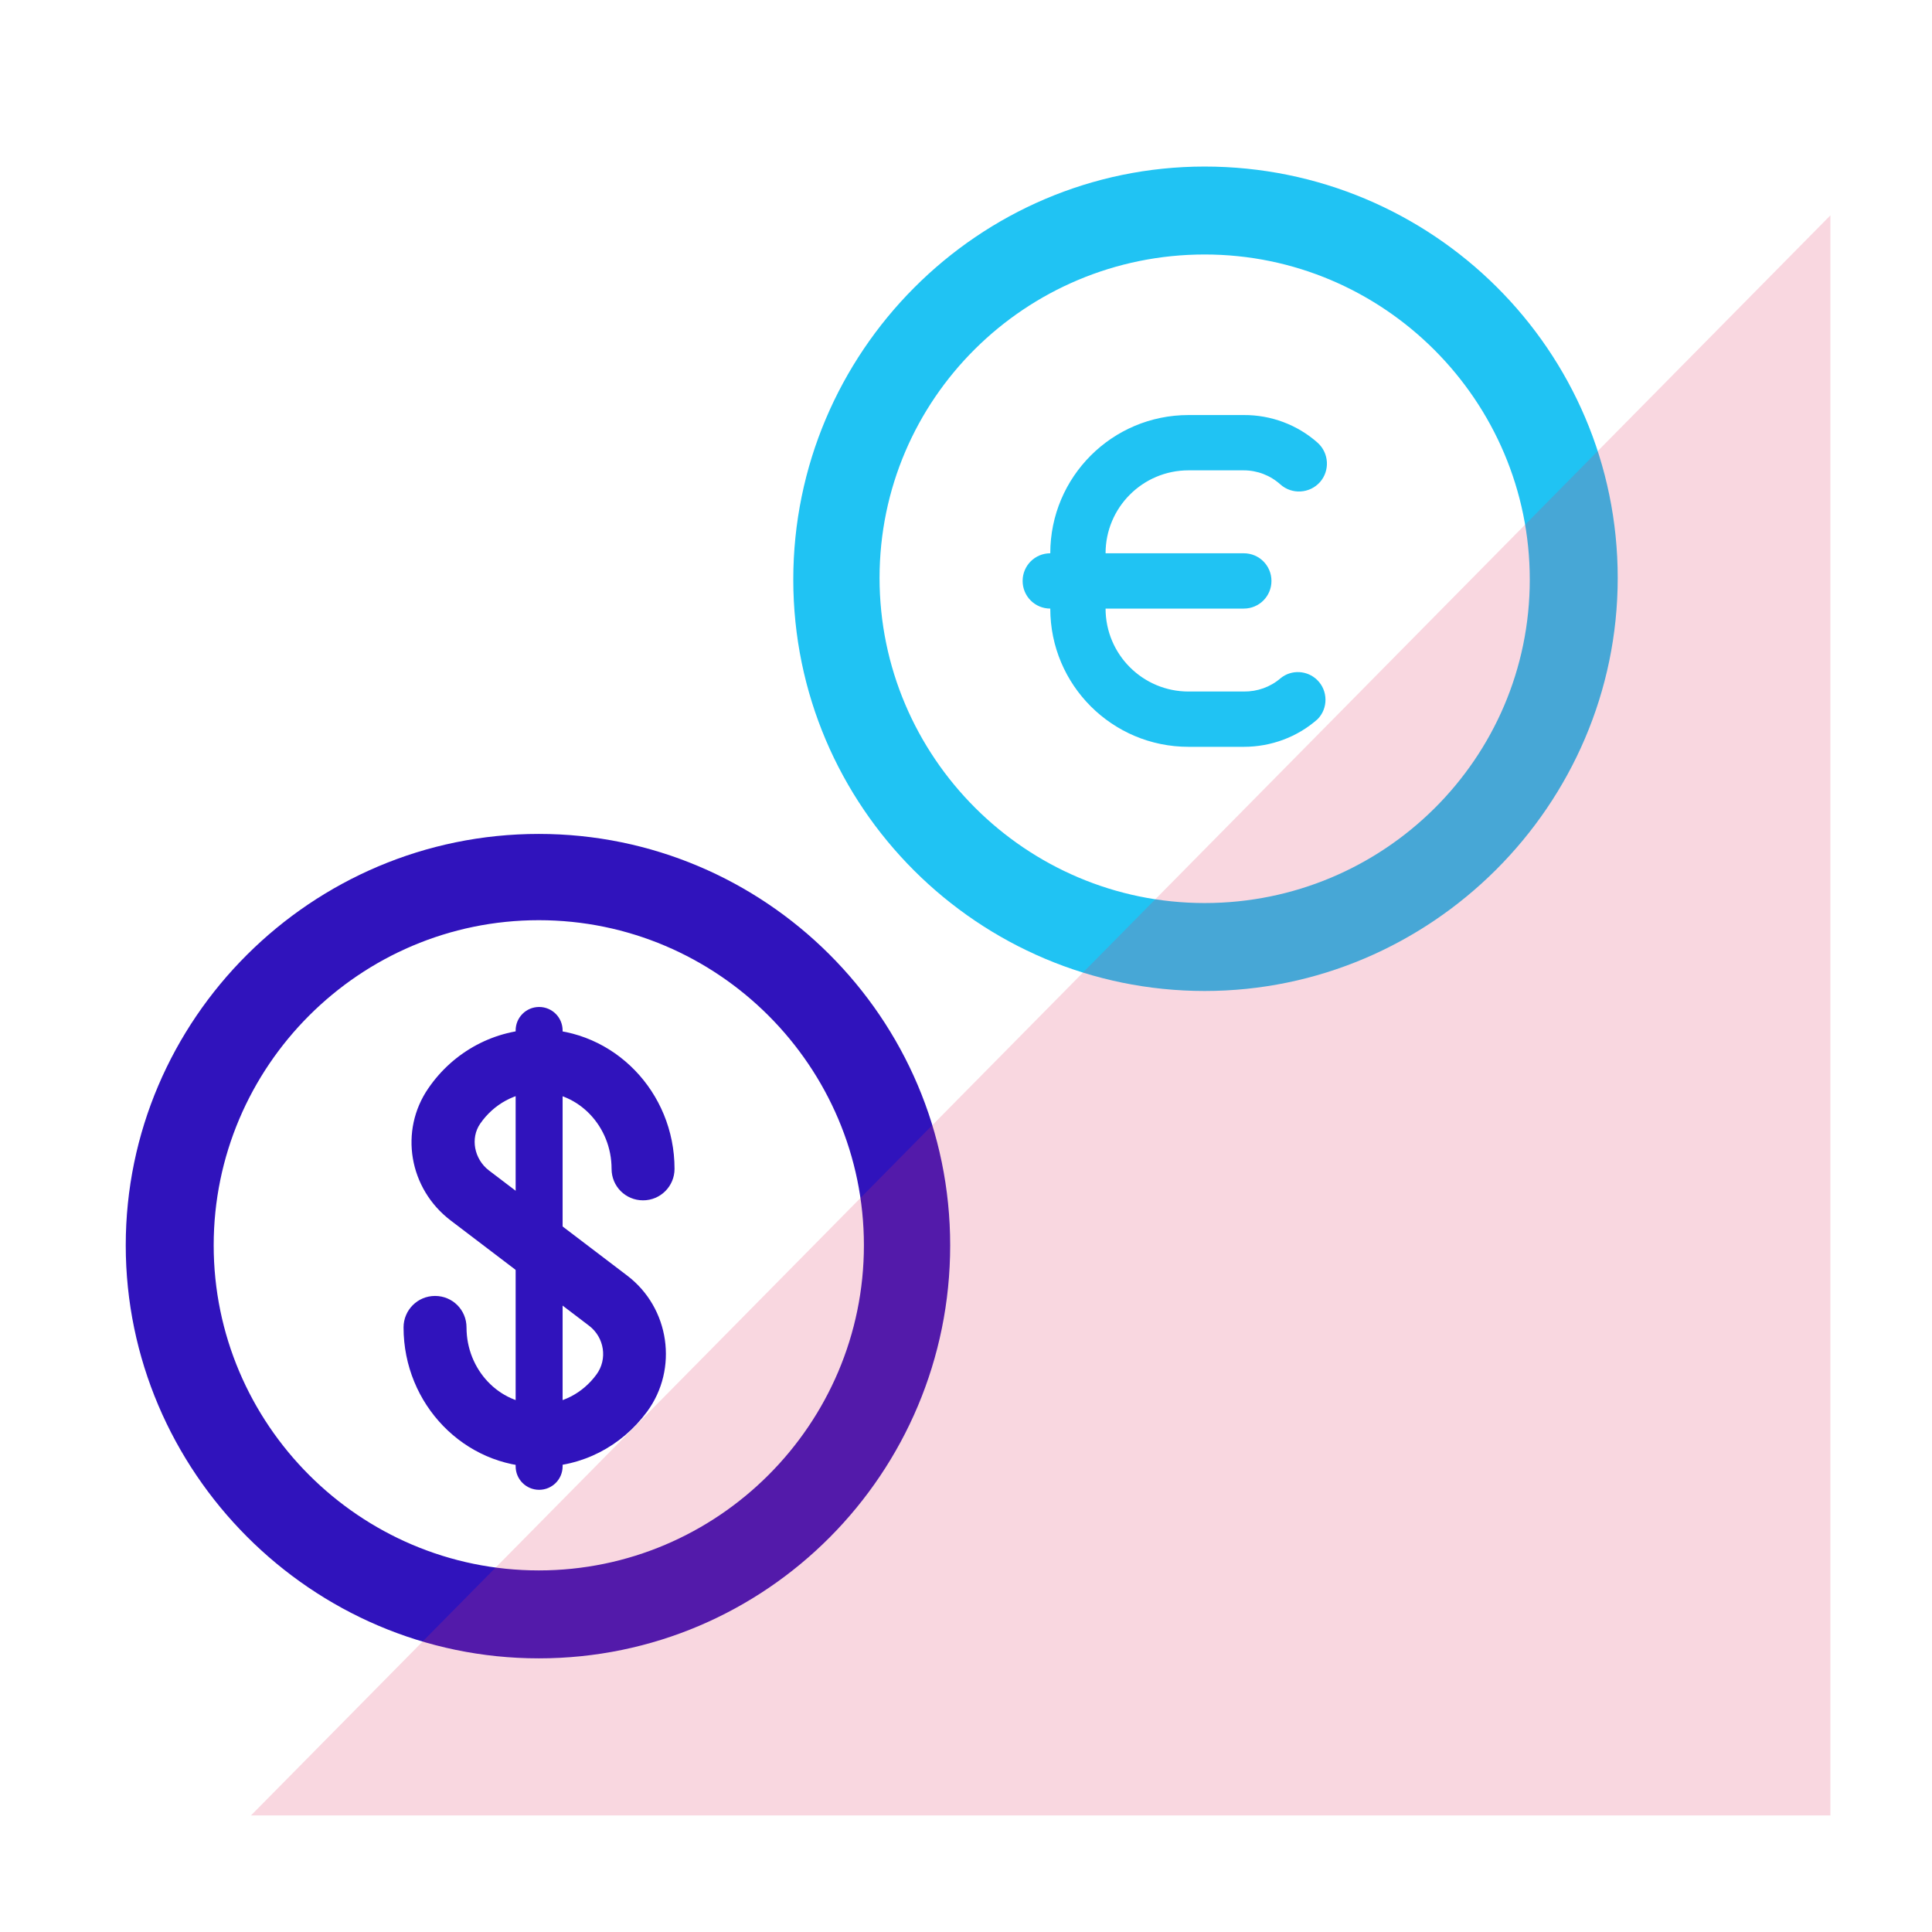
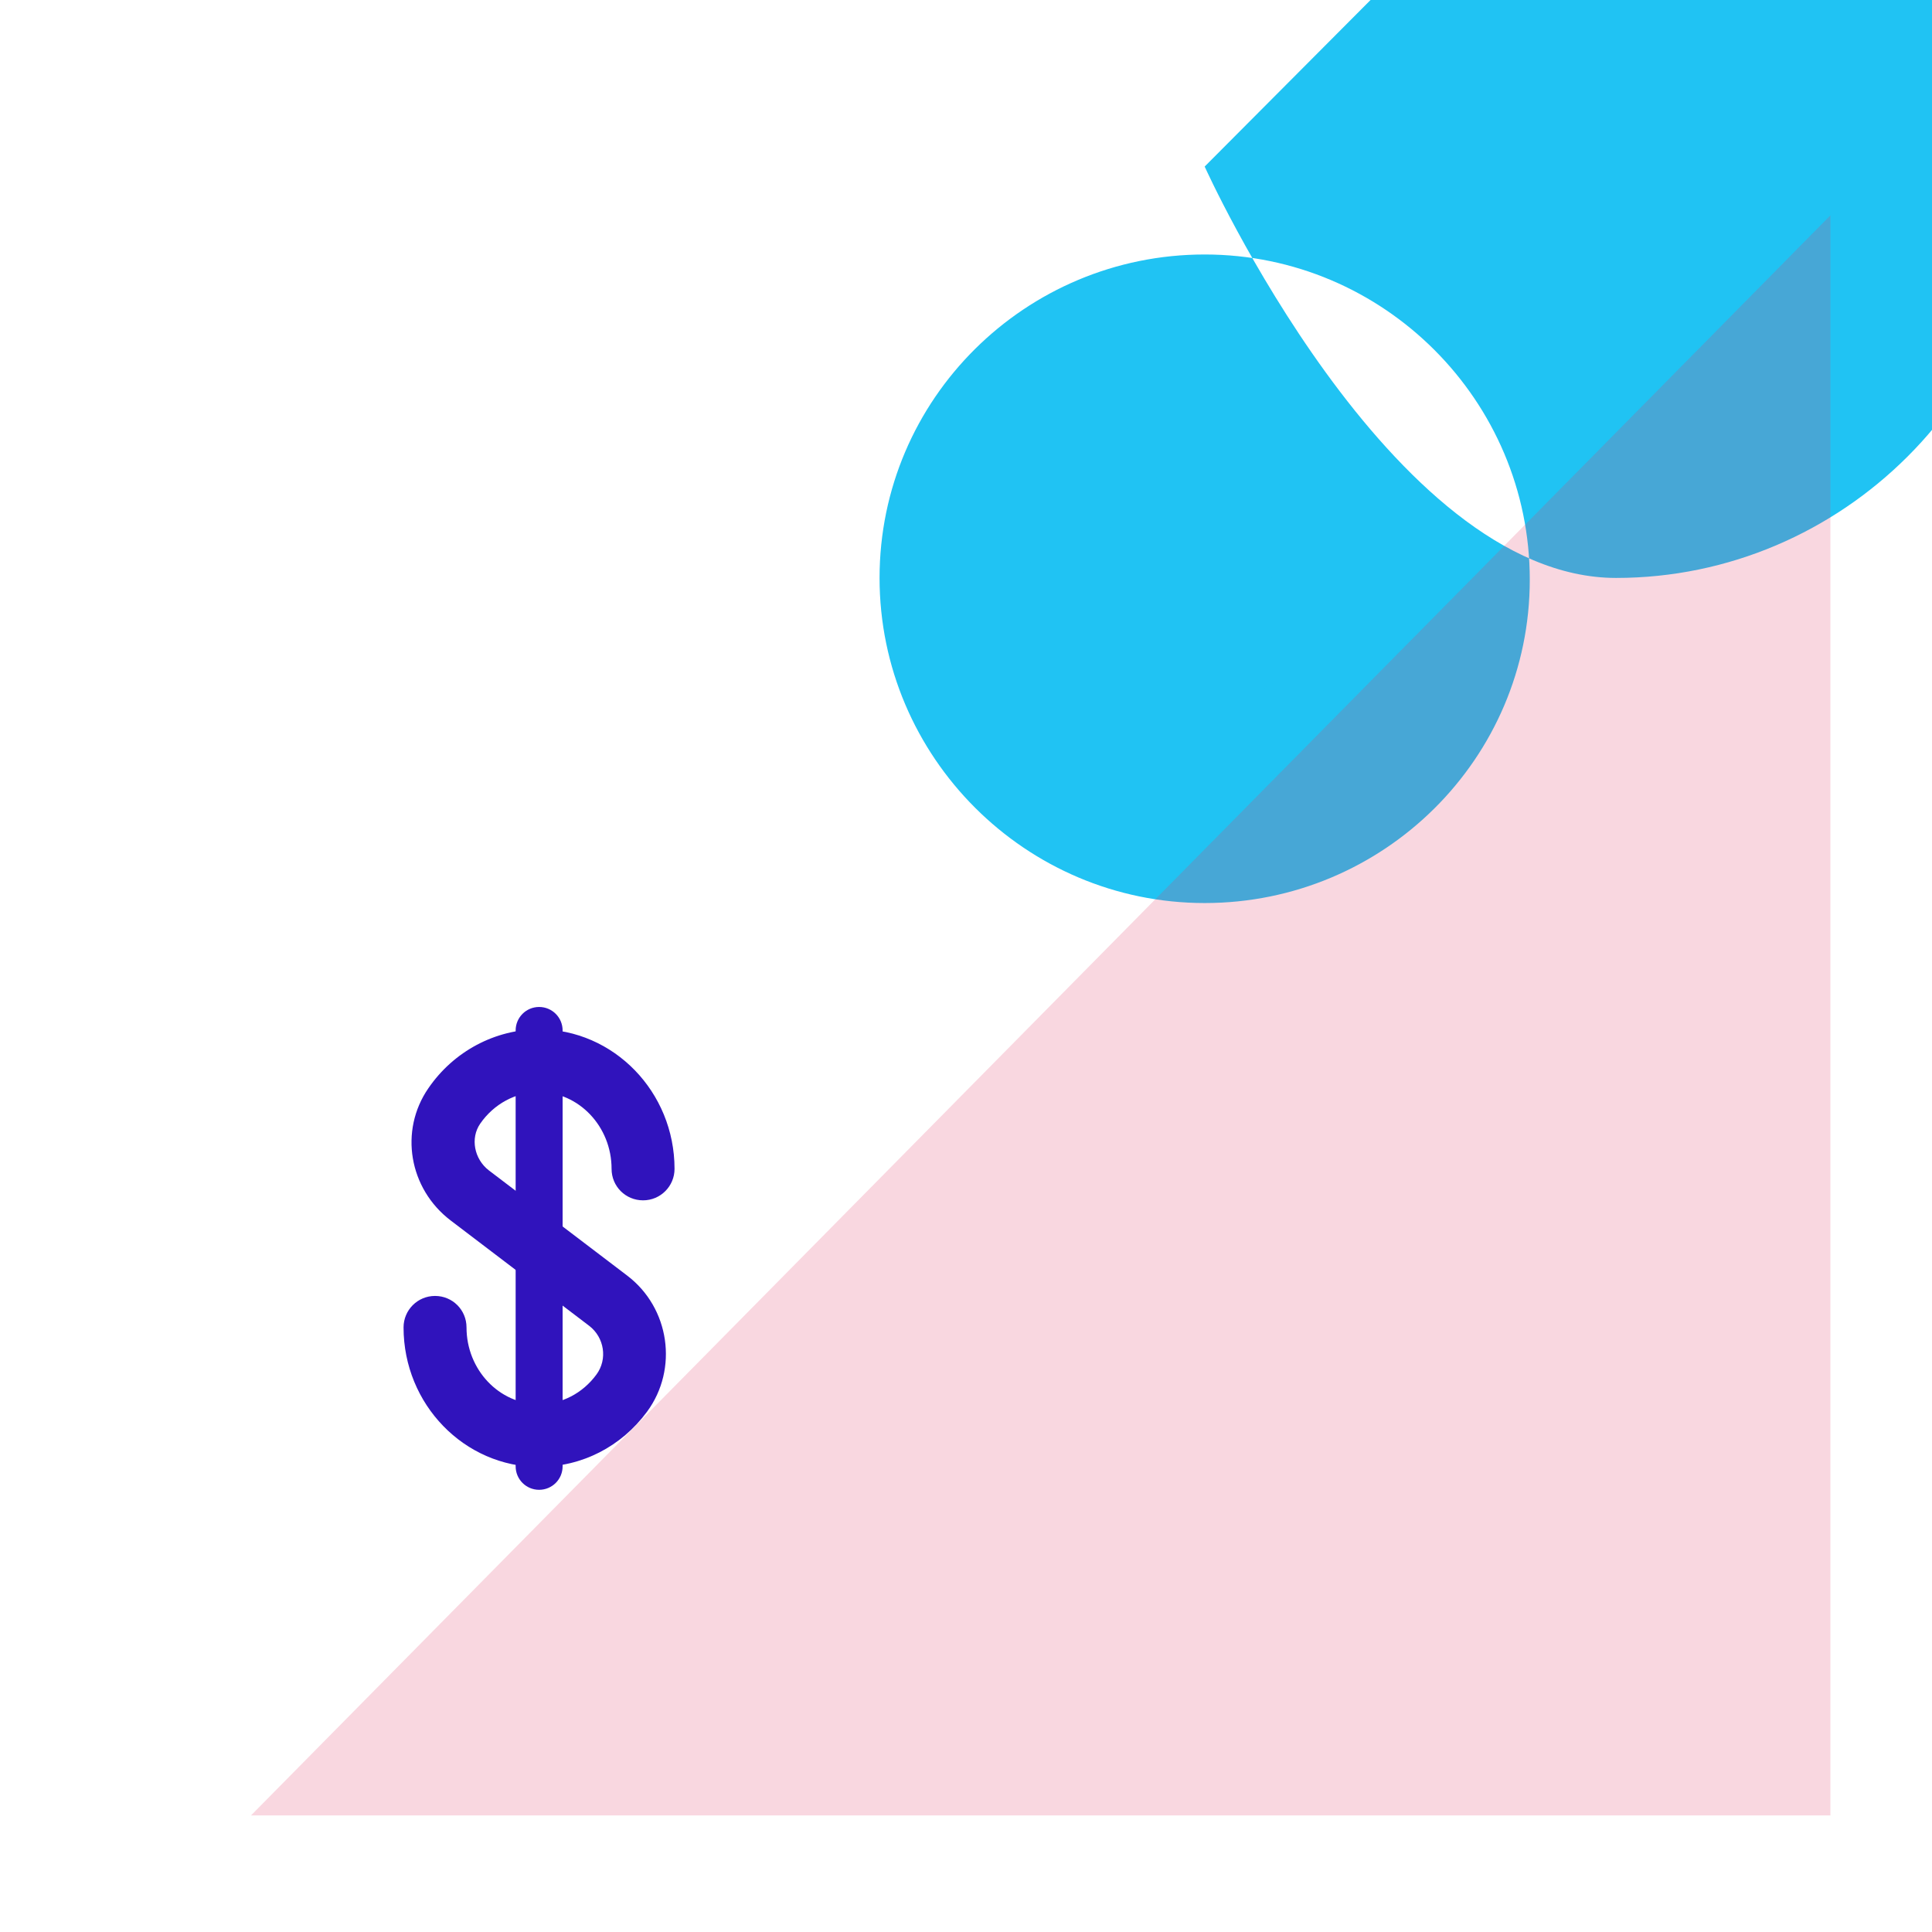
<svg xmlns="http://www.w3.org/2000/svg" id="Layer_1" data-name="Layer 1" viewBox="0 0 116 116">
  <defs>
    <style>
      .cls-1 {
        fill: #e33a64;
        opacity: .2;
      }

      .cls-1, .cls-2, .cls-3 {
        stroke-width: 0px;
      }

      .cls-2 {
        fill: #3013bc;
      }

      .cls-3 {
        fill: #20c3f3;
      }
    </style>
  </defs>
-   <path class="cls-2" d="m32.35,50.07c-13.67,0-24.8,11.13-24.8,24.7s11.13,24.8,24.8,24.8,24.7-11.13,24.7-24.8-11.13-24.7-24.7-24.7Zm0,44.22c-10.75,0-19.52-8.77-19.52-19.52s8.77-19.52,19.52-19.52,19.52,8.77,19.52,19.52-8.77,19.52-19.52,19.52Z" />
-   <path class="cls-3" d="m72.33,10c-13.58,0-24.7,11.13-24.7,24.8s11.13,24.7,24.7,24.7,24.8-11.13,24.8-24.8-11.13-24.7-24.8-24.7Zm0,44.22c-10.75,0-19.52-8.77-19.52-19.52s8.77-19.42,19.52-19.42,19.52,8.77,19.52,19.52-8.77,19.42-19.52,19.42Z" />
+   <path class="cls-3" d="m72.33,10s11.13,24.7,24.7,24.7,24.8-11.13,24.8-24.8-11.13-24.7-24.8-24.7Zm0,44.22c-10.75,0-19.52-8.77-19.52-19.52s8.77-19.42,19.52-19.42,19.52,8.77,19.52,19.52-8.77,19.42-19.52,19.42Z" />
  <polygon class="cls-1" points="15.07 109 109.9 109 109.9 12.93 15.07 109" />
  <path class="cls-3" d="m71.35,28.24h3.32c.82,0,1.6.3,2.21.85.69.61,1.75.55,2.37-.14.61-.69.55-1.75-.14-2.37h0c-1.22-1.08-2.8-1.67-4.43-1.66h-3.32c-4.59,0-8.3,3.72-8.3,8.3-.92,0-1.66.74-1.66,1.66s.74,1.66,1.66,1.66c0,4.59,3.72,8.3,8.3,8.3h3.32c1.63,0,3.21-.58,4.43-1.66.64-.65.63-1.71-.02-2.35-.6-.59-1.55-.64-2.2-.11-.61.53-1.4.81-2.21.8h-3.32c-2.75,0-4.98-2.23-4.98-4.98h8.3c.92,0,1.66-.74,1.66-1.66s-.74-1.66-1.66-1.66h-8.3c0-2.75,2.23-4.98,4.98-4.98Z" />
  <g>
    <path class="cls-2" d="m32.37,88.08c-4.49,0-8.14-3.76-8.14-8.38,0-1.04.84-1.89,1.89-1.89s1.89.84,1.89,1.89c0,2.54,1.96,4.61,4.36,4.61,1.35,0,2.61-.65,3.44-1.78.68-.92.48-2.23-.44-2.93l-8.31-6.32c-2.51-1.91-3.1-5.39-1.34-7.94,1.52-2.22,4.01-3.54,6.64-3.54,4.49,0,8.14,3.76,8.14,8.38,0,1.04-.84,1.89-1.89,1.89s-1.89-.84-1.89-1.89c0-2.54-1.96-4.61-4.36-4.61-1.39,0-2.71.71-3.53,1.9-.6.87-.36,2.12.52,2.8l8.31,6.32c2.55,1.94,3.08,5.6,1.19,8.17-1.55,2.1-3.91,3.31-6.48,3.31Z" />
    <path class="cls-2" d="m32.37,89.45c-.78,0-1.41-.63-1.41-1.41v-26.17c0-.78.63-1.41,1.41-1.41s1.41.63,1.41,1.41v26.17c0,.78-.63,1.41-1.41,1.41Z" />
  </g>
</svg>